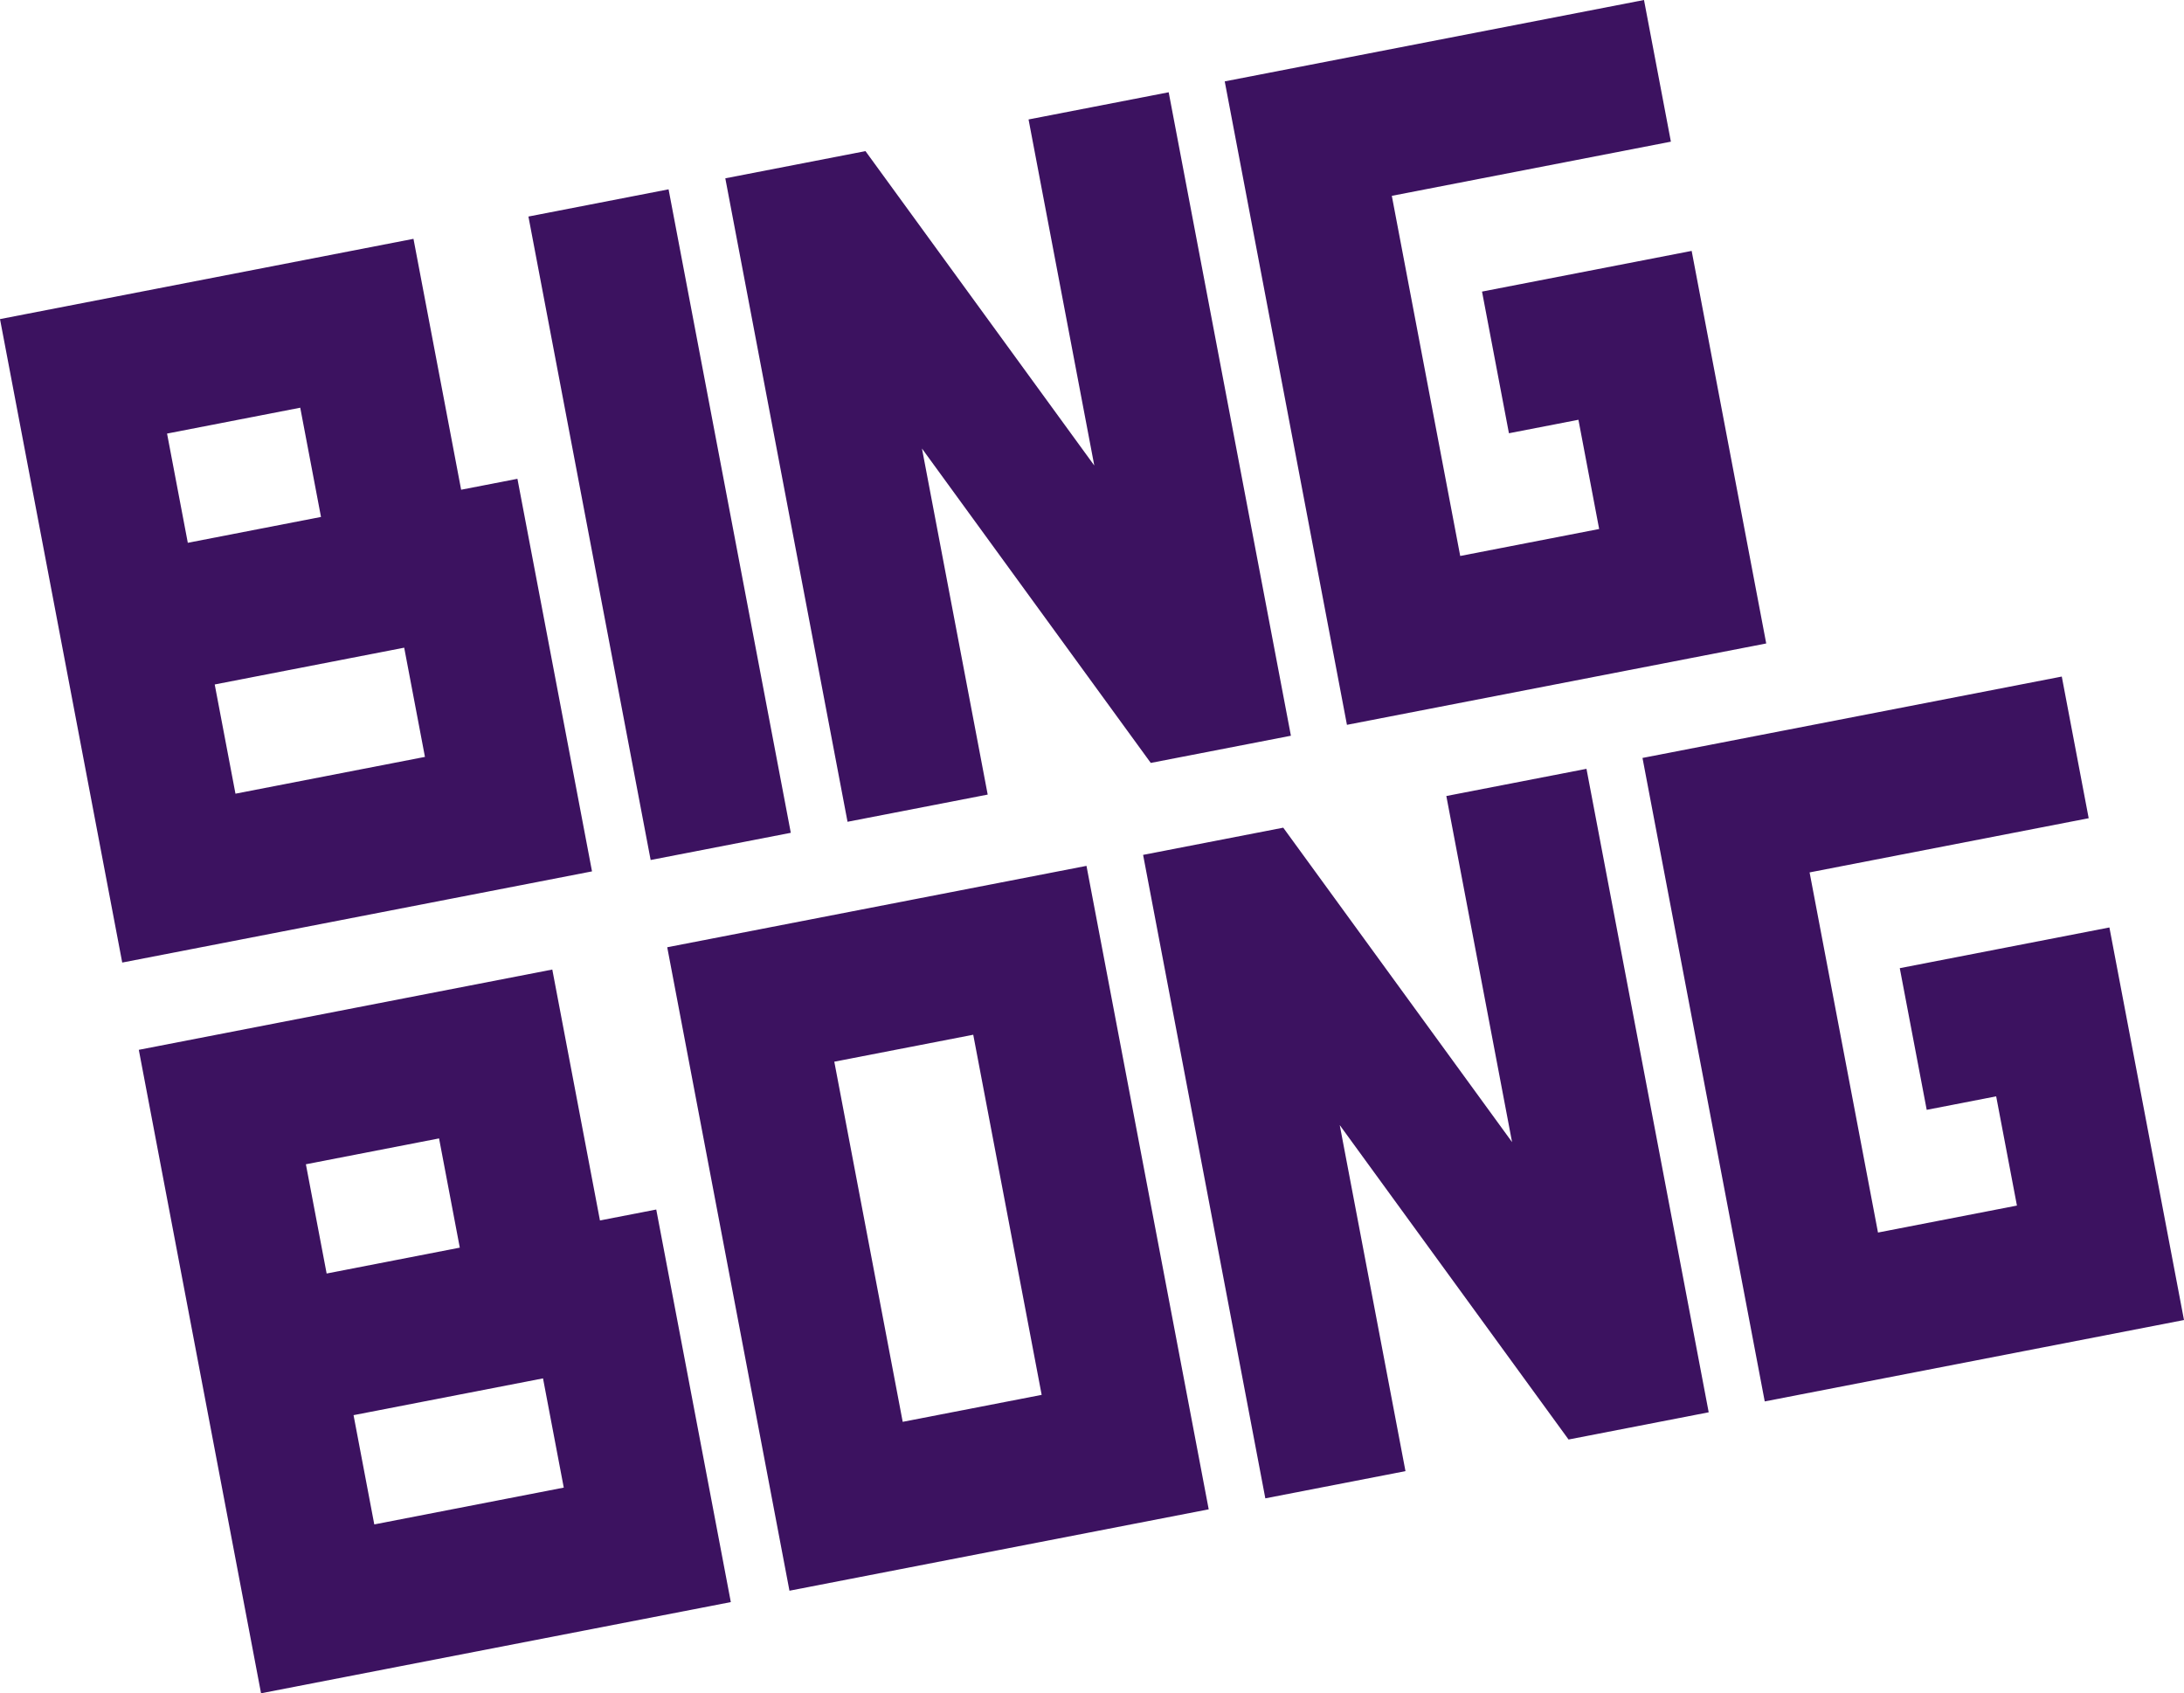
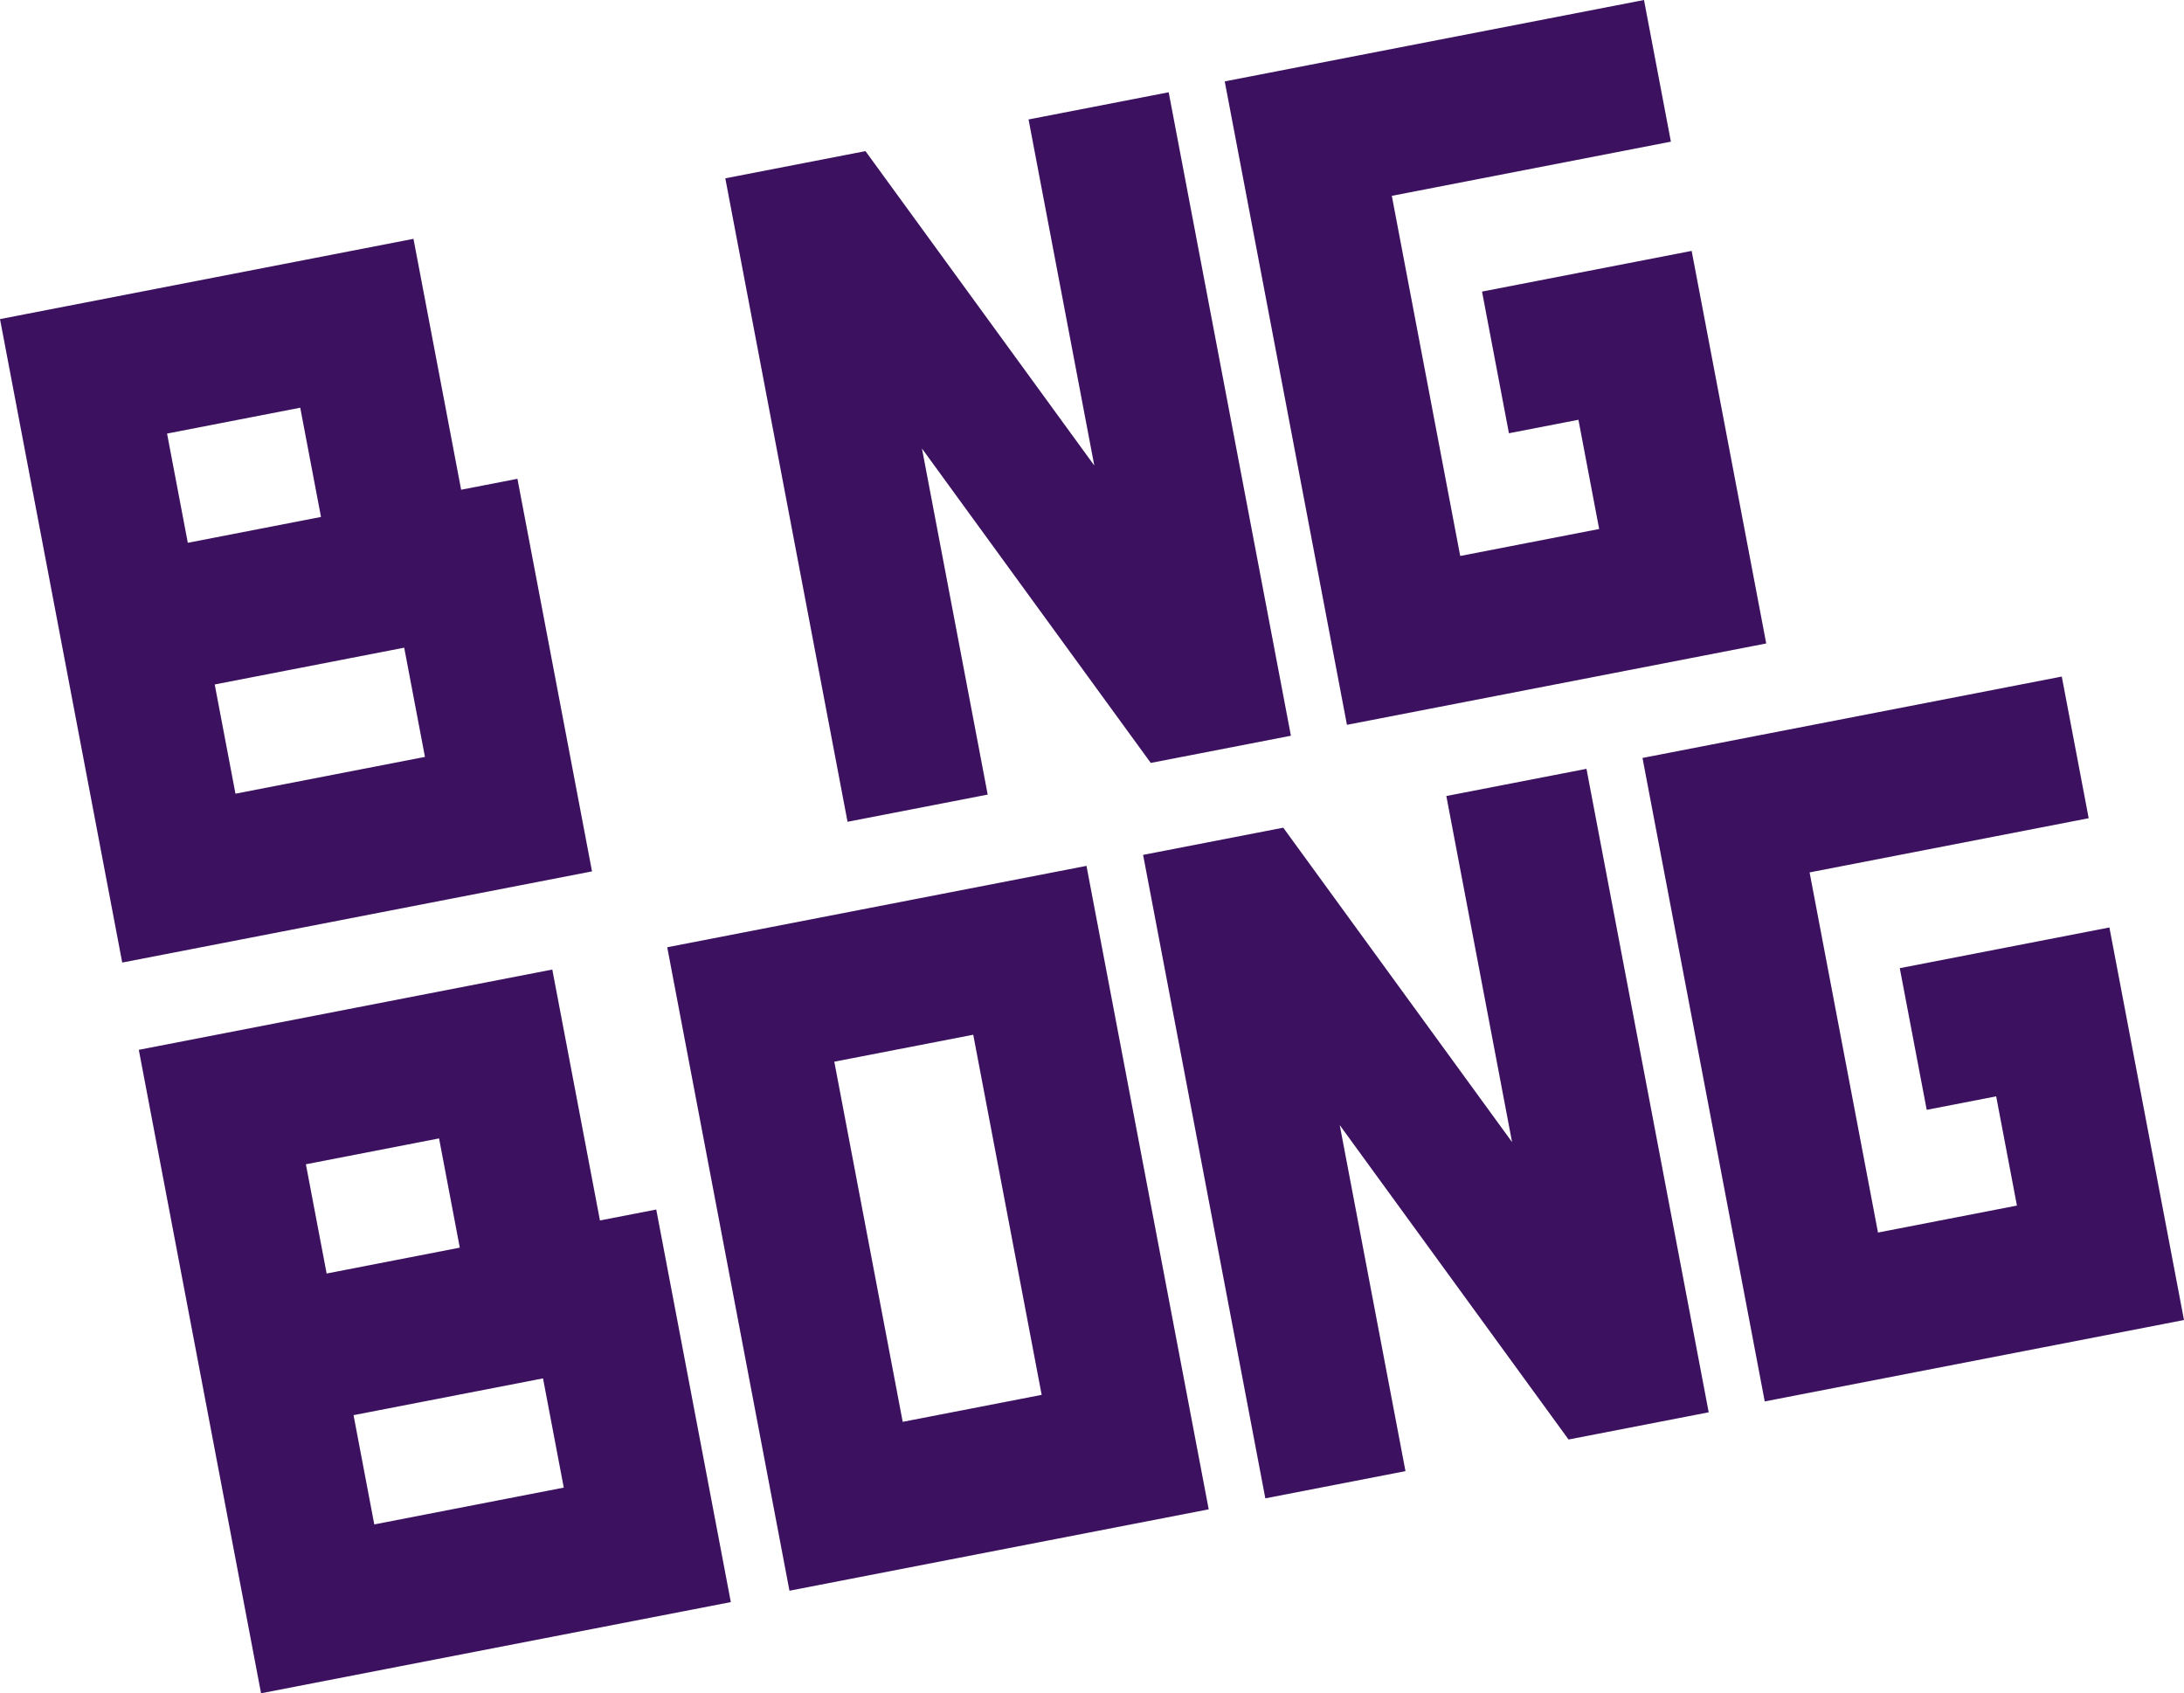
<svg xmlns="http://www.w3.org/2000/svg" xml:space="preserve" viewBox="41.143 0 141.875 110">
-   <path fill="#3C1260" d="m147.939 0-27.236 5.287 7.939 41.8 18.133-3.518 9.104-1.768-1.748-9.204-1.348-7.095-1.748-9.203-13.618 2.643 1.748 9.203 4.515-.876 1.346 7.096L136 36.117l-4.443-23.395 18.129-3.519L147.939 0zm-39.98 7.76 4.27 22.481L97.365 9.817l-9.105 1.767 7.94 41.801 9.105-1.767-4.27-22.481 14.863 20.424 9.104-1.766-7.94-41.802-9.103 1.767zM75.47 14.067l7.94 41.801 9.104-1.767-7.94-41.802-9.104 1.768zm-32.76 6.358-1.567.305 7.94 41.8 4.446-.862 16.967-3.294 9.105-1.767-1.748-9.205-1.348-7.095-1.749-9.203-3.657.71-1.347-7.096-1.749-9.203-25.293 4.91zm9.285 7.741 8.652-1.68 1.348 7.096-8.652 1.68-1.348-7.096zm3.096 16.299 8.652-1.68 3.657-.71 1.348 7.095-12.309 2.39-1.348-7.095zm101.854 3.006-9.104 1.767 1.749 9.204 4.444 23.394 1.748 9.204 18.13-3.52 9.105-1.768-3.97-20.9-.875-4.602-13.618 2.645 1.75 9.203 4.512-.877 1.349 7.096-9.026 1.752-4.443-23.395 18.13-3.52-1.748-9.203-18.13 3.52h-.003zm-21.847 4.24 4.27 22.482-14.864-20.425-9.104 1.767 7.94 41.801 9.104-1.768-4.27-22.479 14.864 20.425 9.104-1.768-7.94-41.802-9.104 1.767zm-50.611 9.825 6.192 32.597 1.748 9.204 27.235-5.287-6.192-32.598-1.748-9.203-27.235 5.287zM95.34 68.97l9.026-1.751 4.445 23.395-9.027 1.752L95.34 68.97zm-27.423-4.219-8.652 1.681-9.105 1.767L58.101 110l9.104-1.768 21.413-4.156-3.095-16.299-1.749-9.203-3.657.71-3.096-16.3-9.104 1.767zm-6.903 10.883 8.651-1.68 1.347 7.096-8.65 1.681-1.348-7.097zm3.096 16.298 12.308-2.389 1.348 7.096-12.309 2.391-1.347-7.098z" />
+   <path fill="#3C1260" d="m147.939 0-27.236 5.287 7.939 41.8 18.133-3.518 9.104-1.768-1.748-9.204-1.348-7.095-1.748-9.203-13.618 2.643 1.748 9.203 4.515-.876 1.346 7.096L136 36.117l-4.443-23.395 18.129-3.519L147.939 0zm-39.98 7.76 4.27 22.481L97.365 9.817l-9.105 1.767 7.94 41.801 9.105-1.767-4.27-22.481 14.863 20.424 9.104-1.766-7.94-41.802-9.103 1.767zM75.47 14.067zm-32.76 6.358-1.567.305 7.94 41.8 4.446-.862 16.967-3.294 9.105-1.767-1.748-9.205-1.348-7.095-1.749-9.203-3.657.71-1.347-7.096-1.749-9.203-25.293 4.91zm9.285 7.741 8.652-1.68 1.348 7.096-8.652 1.68-1.348-7.096zm3.096 16.299 8.652-1.68 3.657-.71 1.348 7.095-12.309 2.39-1.348-7.095zm101.854 3.006-9.104 1.767 1.749 9.204 4.444 23.394 1.748 9.204 18.13-3.52 9.105-1.768-3.97-20.9-.875-4.602-13.618 2.645 1.75 9.203 4.512-.877 1.349 7.096-9.026 1.752-4.443-23.395 18.13-3.52-1.748-9.203-18.13 3.52h-.003zm-21.847 4.24 4.27 22.482-14.864-20.425-9.104 1.767 7.94 41.801 9.104-1.768-4.27-22.479 14.864 20.425 9.104-1.768-7.94-41.802-9.104 1.767zm-50.611 9.825 6.192 32.597 1.748 9.204 27.235-5.287-6.192-32.598-1.748-9.203-27.235 5.287zM95.34 68.97l9.026-1.751 4.445 23.395-9.027 1.752L95.34 68.97zm-27.423-4.219-8.652 1.681-9.105 1.767L58.101 110l9.104-1.768 21.413-4.156-3.095-16.299-1.749-9.203-3.657.71-3.096-16.3-9.104 1.767zm-6.903 10.883 8.651-1.68 1.347 7.096-8.65 1.681-1.348-7.097zm3.096 16.298 12.308-2.389 1.348 7.096-12.309 2.391-1.347-7.098z" />
</svg>